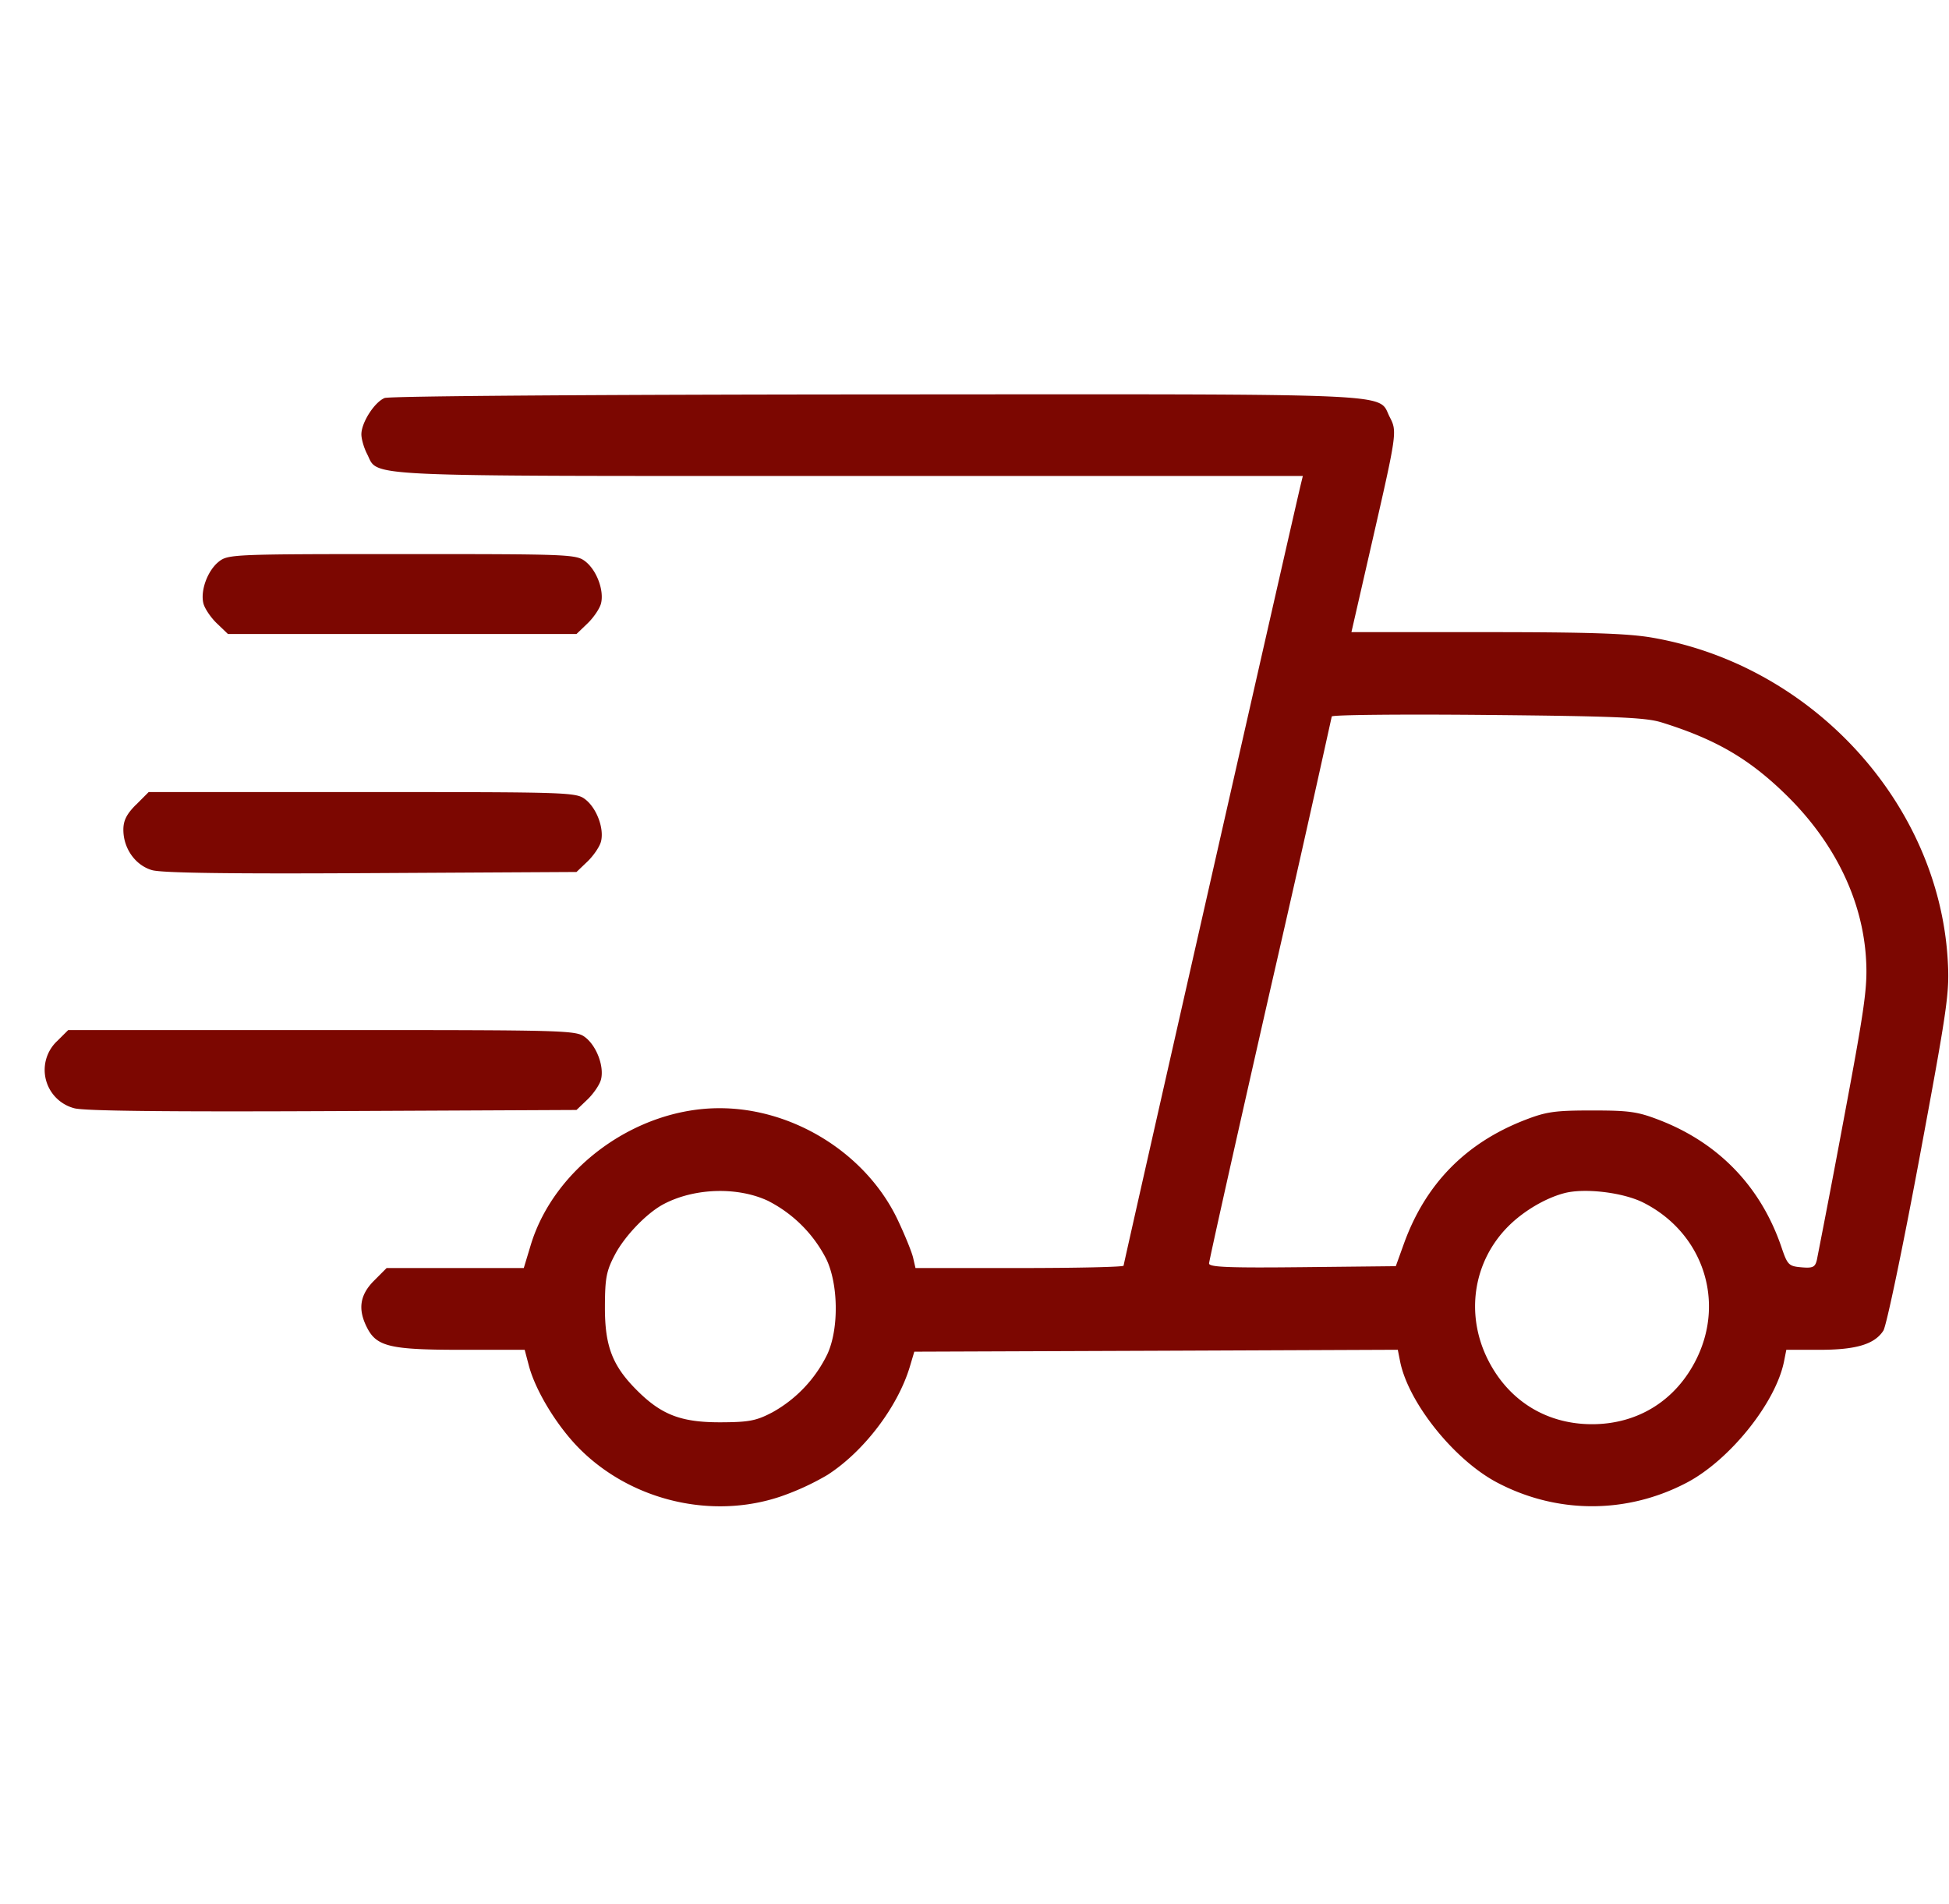
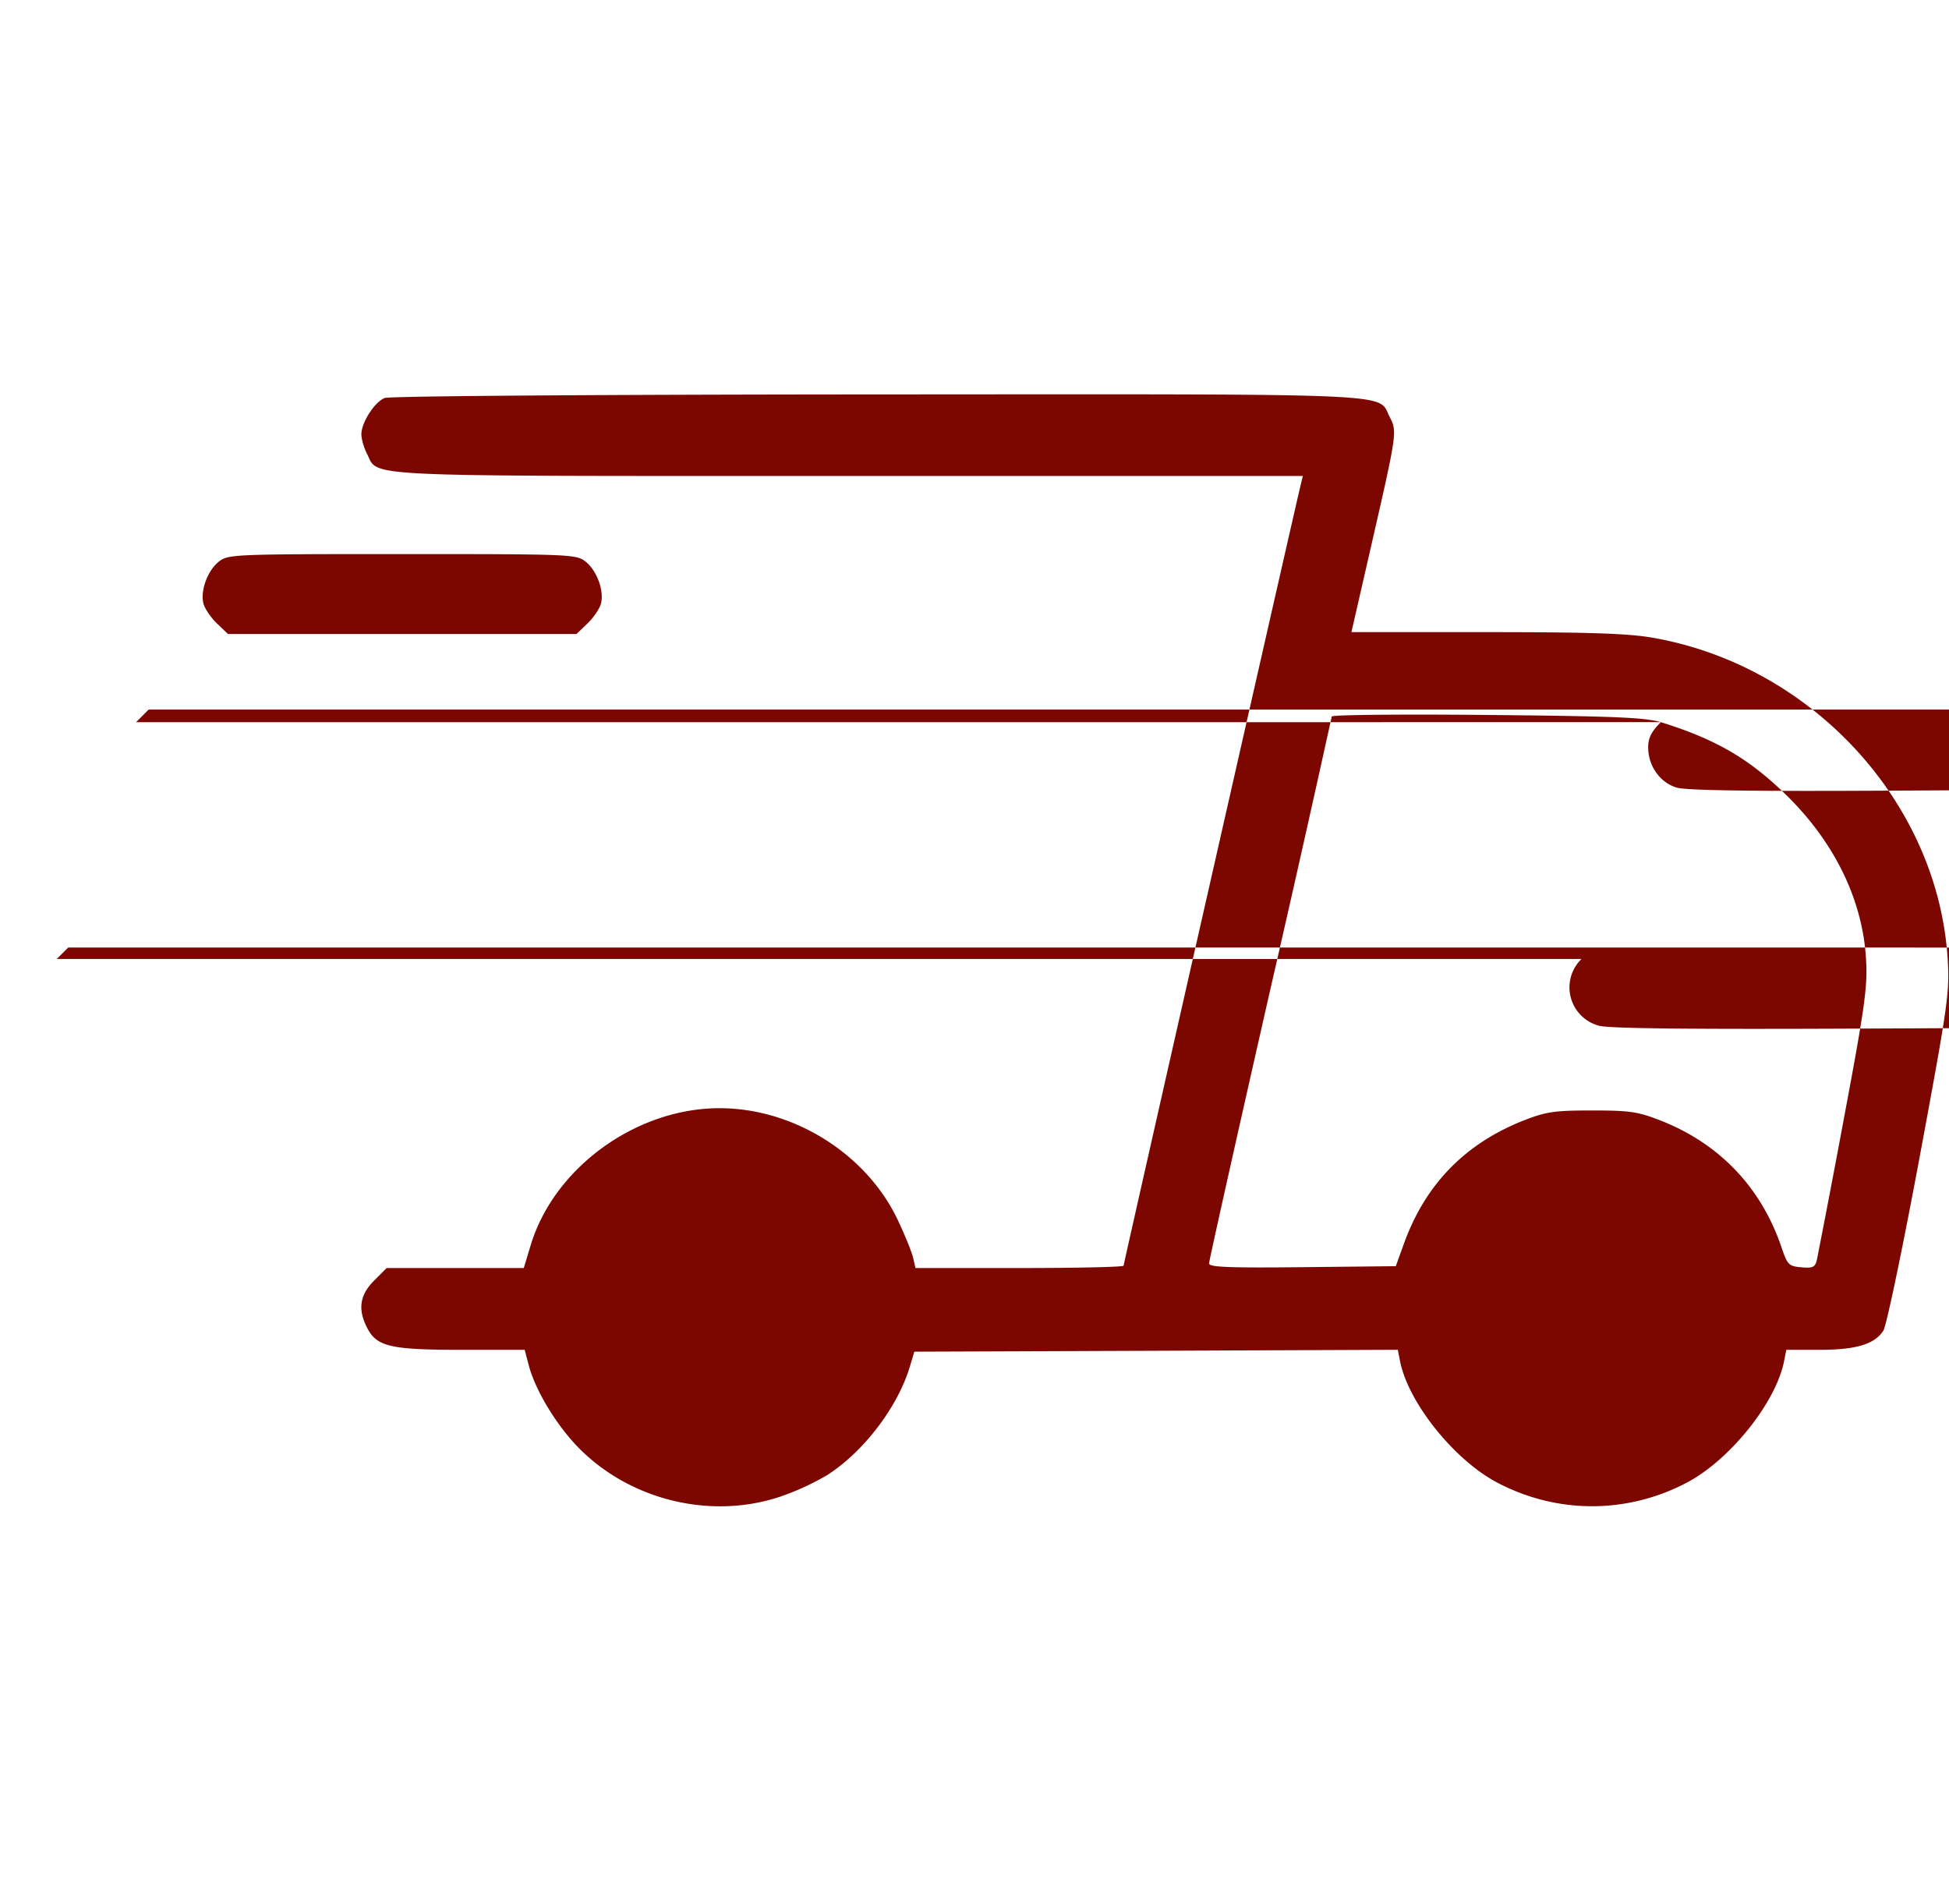
<svg xmlns="http://www.w3.org/2000/svg" width="43" height="42" fill="none">
-   <path fill-rule="evenodd" clip-rule="evenodd" d="M8.486 8.78c-.223.09-.513.542-.513.801 0 .104.056.297.124.43.269.519-.38.489 10.627.489h10.02l-.045.185c-.135.555-3.91 17.194-3.91 17.236 0 .029-1.033.052-2.295.052h-2.296l-.052-.226c-.028-.124-.18-.498-.338-.832-.691-1.463-2.304-2.473-3.944-2.468-1.836.004-3.639 1.315-4.155 3.02l-.153.506H8.53l-.278.279c-.316.316-.362.635-.15 1.044.212.411.516.481 2.08.481h1.394l.092.349c.15.566.638 1.361 1.143 1.858 1.143 1.126 2.898 1.537 4.403 1.032a5.71 5.71 0 001.04-.478c.803-.515 1.553-1.5 1.82-2.391l.098-.329 5.334-.02 5.333-.022.051.258c.183.913 1.2 2.18 2.15 2.676 1.317.69 2.853.69 4.17 0 .95-.497 1.967-1.763 2.15-2.676l.051-.257h.73c.81 0 1.217-.122 1.411-.423.068-.106.425-1.816.795-3.801.63-3.387.668-3.658.624-4.389-.21-3.454-2.987-6.482-6.51-7.096-.535-.094-1.407-.123-3.673-.123h-2.972l.446-1.948c.56-2.446.565-2.476.4-2.795-.28-.54.477-.507-11.303-.501-6.148.003-10.767.036-10.873.079zM4.83 12.388c-.25.197-.413.64-.342.925.029.112.162.31.297.439l.244.234h7.69l.244-.234c.135-.13.268-.327.297-.44.071-.284-.093-.727-.342-.924-.204-.16-.325-.165-4.044-.165-3.719 0-3.84.005-4.044.165zm31.812 3.543c1.209.375 1.949.805 2.771 1.611 1.066 1.045 1.683 2.317 1.757 3.622.035.613-.026 1.045-.5 3.569a309.54 309.54 0 01-.585 3.06c-.038.161-.089.186-.342.164-.278-.024-.307-.053-.438-.44-.45-1.325-1.37-2.29-2.673-2.8-.497-.194-.678-.22-1.508-.22-.826 0-1.012.027-1.498.217-1.297.508-2.177 1.41-2.65 2.716l-.181.502-2.06.022c-1.62.017-2.06 0-2.06-.082 0-.058.609-2.78 1.353-6.052a659.687 659.687 0 001.354-6.014c0-.037 1.541-.052 3.425-.034 2.793.026 3.5.056 3.835.16zm-33.641 1.82c-.207.207-.28.351-.279.554 0 .412.264.783.631.89.216.063 1.7.084 4.839.066l4.527-.025.245-.234c.134-.13.268-.327.296-.44.071-.284-.093-.728-.342-.924-.206-.161-.323-.165-4.925-.165H3.28l-.278.279zm-1.75 5.224a.874.874 0 00.388 1.473c.207.06 2.02.08 5.692.063l5.388-.025.245-.234c.134-.13.268-.327.296-.44.071-.284-.093-.728-.342-.924-.207-.162-.32-.165-5.812-.165H1.505l-.253.252zm15.713 3.526a2.937 2.937 0 011.264 1.269c.27.556.283 1.542.027 2.1a2.922 2.922 0 01-1.214 1.286c-.359.188-.515.218-1.153.22-.863.001-1.295-.165-1.836-.706-.541-.54-.708-.974-.706-1.836.002-.638.031-.795.22-1.154.215-.411.694-.91 1.063-1.11.686-.368 1.657-.397 2.335-.07zm19.295.03c1.3.658 1.808 2.151 1.172 3.443-.452.918-1.293 1.444-2.307 1.444s-1.855-.526-2.307-1.444c-.493-1.002-.307-2.162.47-2.932.336-.332.808-.61 1.222-.72.449-.12 1.305-.017 1.75.209z" fill="#7C0701" />
+   <path fill-rule="evenodd" clip-rule="evenodd" d="M8.486 8.78c-.223.09-.513.542-.513.801 0 .104.056.297.124.43.269.519-.38.489 10.627.489h10.02l-.045.185c-.135.555-3.91 17.194-3.91 17.236 0 .029-1.033.052-2.295.052h-2.296l-.052-.226c-.028-.124-.18-.498-.338-.832-.691-1.463-2.304-2.473-3.944-2.468-1.836.004-3.639 1.315-4.155 3.02l-.153.506H8.53l-.278.279c-.316.316-.362.635-.15 1.044.212.411.516.481 2.08.481h1.394l.092.349c.15.566.638 1.361 1.143 1.858 1.143 1.126 2.898 1.537 4.403 1.032a5.71 5.71 0 001.04-.478c.803-.515 1.553-1.5 1.82-2.391l.098-.329 5.334-.02 5.333-.022.051.258c.183.913 1.2 2.18 2.15 2.676 1.317.69 2.853.69 4.17 0 .95-.497 1.967-1.763 2.15-2.676l.051-.257h.73c.81 0 1.217-.122 1.411-.423.068-.106.425-1.816.795-3.801.63-3.387.668-3.658.624-4.389-.21-3.454-2.987-6.482-6.51-7.096-.535-.094-1.407-.123-3.673-.123h-2.972l.446-1.948c.56-2.446.565-2.476.4-2.795-.28-.54.477-.507-11.303-.501-6.148.003-10.767.036-10.873.079zM4.83 12.388c-.25.197-.413.64-.342.925.029.112.162.31.297.439l.244.234h7.69l.244-.234c.135-.13.268-.327.297-.44.071-.284-.093-.727-.342-.924-.204-.16-.325-.165-4.044-.165-3.719 0-3.84.005-4.044.165zm31.812 3.543c1.209.375 1.949.805 2.771 1.611 1.066 1.045 1.683 2.317 1.757 3.622.035.613-.026 1.045-.5 3.569a309.54 309.54 0 01-.585 3.06c-.038.161-.089.186-.342.164-.278-.024-.307-.053-.438-.44-.45-1.325-1.37-2.29-2.673-2.8-.497-.194-.678-.22-1.508-.22-.826 0-1.012.027-1.498.217-1.297.508-2.177 1.41-2.65 2.716l-.181.502-2.06.022c-1.62.017-2.06 0-2.06-.082 0-.058.609-2.78 1.353-6.052a659.687 659.687 0 001.354-6.014c0-.037 1.541-.052 3.425-.034 2.793.026 3.5.056 3.835.16zc-.207.207-.28.351-.279.554 0 .412.264.783.631.89.216.063 1.7.084 4.839.066l4.527-.025.245-.234c.134-.13.268-.327.296-.44.071-.284-.093-.728-.342-.924-.206-.161-.323-.165-4.925-.165H3.28l-.278.279zm-1.75 5.224a.874.874 0 00.388 1.473c.207.06 2.02.08 5.692.063l5.388-.025.245-.234c.134-.13.268-.327.296-.44.071-.284-.093-.728-.342-.924-.207-.162-.32-.165-5.812-.165H1.505l-.253.252zm15.713 3.526a2.937 2.937 0 011.264 1.269c.27.556.283 1.542.027 2.1a2.922 2.922 0 01-1.214 1.286c-.359.188-.515.218-1.153.22-.863.001-1.295-.165-1.836-.706-.541-.54-.708-.974-.706-1.836.002-.638.031-.795.22-1.154.215-.411.694-.91 1.063-1.11.686-.368 1.657-.397 2.335-.07zm19.295.03c1.3.658 1.808 2.151 1.172 3.443-.452.918-1.293 1.444-2.307 1.444s-1.855-.526-2.307-1.444c-.493-1.002-.307-2.162.47-2.932.336-.332.808-.61 1.222-.72.449-.12 1.305-.017 1.75.209z" fill="#7C0701" />
</svg>